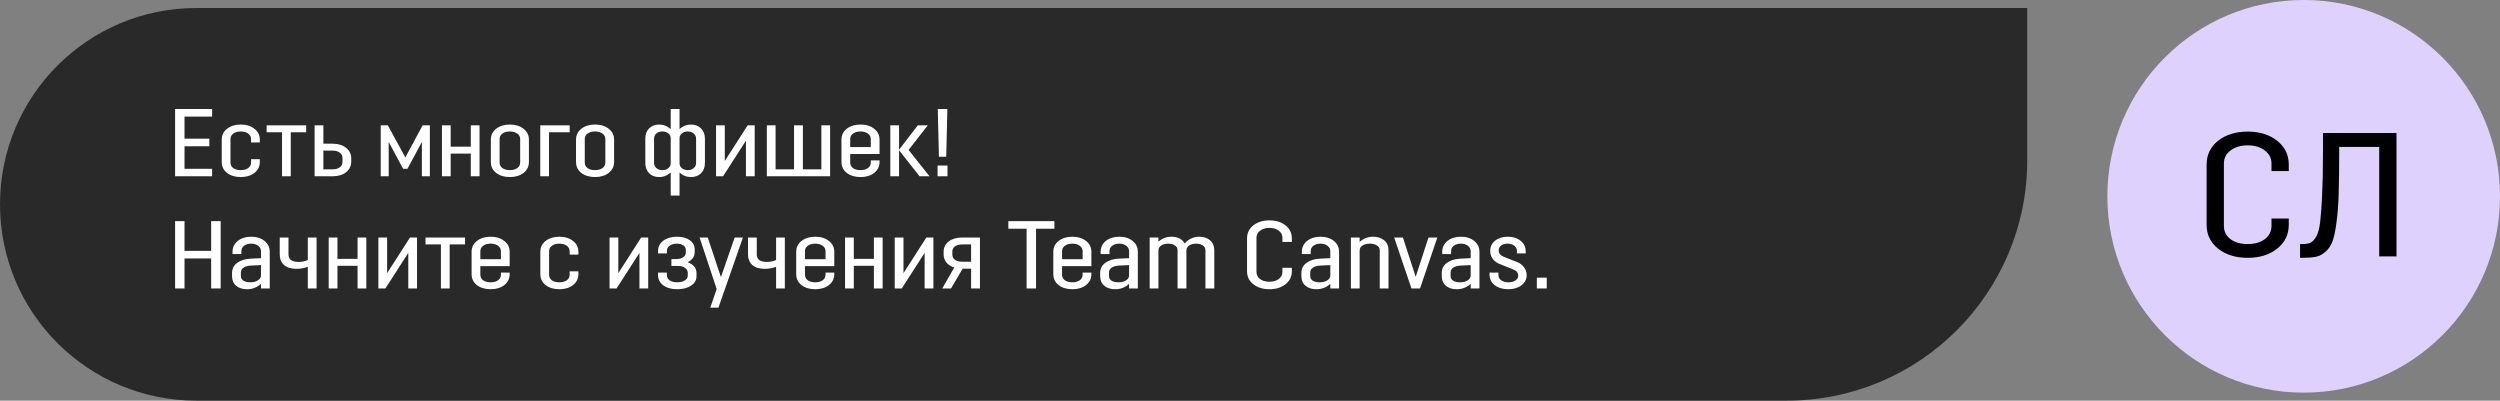
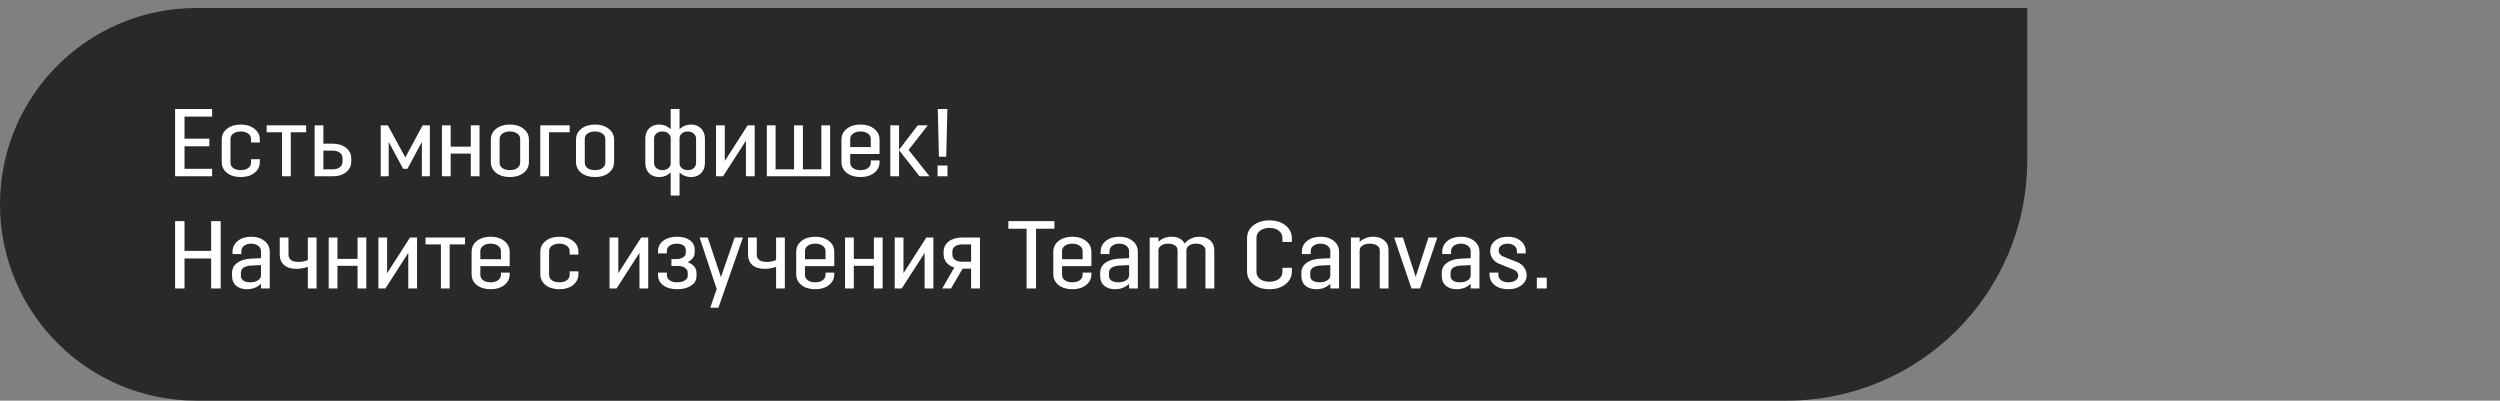
<svg xmlns="http://www.w3.org/2000/svg" width="312" height="50" viewBox="0 0 312 50" fill="none">
  <rect x="0" y="0" width="312" height="50" fill="#808080" stroke="none" />
-   <circle r="24.5" transform="matrix(-1 0 0 1 287.5 24.5)" fill="#DFD1FE" />
-   <path d="M283.482 27.27H285.638V28.062C285.638 29.279 285.154 30.269 284.186 31.032C283.233 31.795 282.008 32.176 280.512 32.176C279.016 32.176 277.784 31.795 276.816 31.032C275.863 30.269 275.386 29.279 275.386 28.062V20.538C275.386 19.321 275.863 18.331 276.816 17.568C277.784 16.805 279.016 16.424 280.512 16.424C282.008 16.424 283.233 16.805 284.186 17.568C285.154 18.331 285.638 19.321 285.638 20.538V21.352H283.482V20.406C283.482 19.746 283.203 19.203 282.646 18.778C282.089 18.353 281.377 18.14 280.512 18.14C279.647 18.14 278.935 18.353 278.378 18.778C277.821 19.189 277.542 19.731 277.542 20.406V28.194C277.542 28.869 277.813 29.419 278.356 29.844C278.913 30.255 279.632 30.46 280.512 30.46C281.377 30.46 282.089 30.255 282.646 29.844C283.203 29.419 283.482 28.869 283.482 28.194V27.27ZM299.082 16.6V32H296.926V18.338H291.932V19.042C291.932 21.125 291.91 22.826 291.866 24.146C291.836 25.451 291.748 26.632 291.602 27.688C291.47 28.729 291.308 29.521 291.118 30.064C290.927 30.592 290.641 31.032 290.26 31.384C289.878 31.736 289.468 31.956 289.028 32.044C288.588 32.132 288.001 32.176 287.268 32.176H287.048V30.46H287.29C287.744 30.46 288.089 30.409 288.324 30.306C288.573 30.189 288.815 29.939 289.05 29.558C289.284 29.162 289.453 28.546 289.556 27.71C289.658 26.859 289.739 25.745 289.798 24.366C289.871 22.973 289.908 21.191 289.908 19.02V16.6H299.082Z" fill="black" />
  <path d="M0 25.5C0 39.031 10.969 50 24.5 50H223C239.569 50 253 36.569 253 20V1H24.5C10.969 1 0 11.969 0 25.5V25.5Z" fill="#292929" />
  <path d="M26.472 21.064V22H21.852V13.6H26.472V14.548H23.028V17.308H26.124V18.256H23.028V21.064H26.472ZM31.332 17.776V17.356C31.332 17.068 31.212 16.84 30.972 16.672C30.732 16.496 30.424 16.408 30.048 16.408C29.664 16.408 29.352 16.496 29.112 16.672C28.88 16.84 28.764 17.068 28.764 17.356V20.284C28.764 20.572 28.88 20.804 29.112 20.98C29.352 21.148 29.664 21.232 30.048 21.232C30.424 21.232 30.732 21.148 30.972 20.98C31.212 20.804 31.332 20.572 31.332 20.284V19.864H32.424V20.212C32.424 20.772 32.2 21.228 31.752 21.58C31.312 21.924 30.744 22.096 30.048 22.096C29.352 22.096 28.78 21.924 28.332 21.58C27.892 21.228 27.672 20.772 27.672 20.212V17.428C27.672 16.868 27.892 16.416 28.332 16.072C28.78 15.72 29.352 15.544 30.048 15.544C30.744 15.544 31.312 15.72 31.752 16.072C32.2 16.416 32.424 16.868 32.424 17.428V17.776H31.332ZM33.277 16.504V15.64H38.209V16.504H36.289V22H35.197V16.504H33.277ZM39.264 22V15.64H40.356V17.932H41.508C42.204 17.932 42.764 18.104 43.188 18.448C43.62 18.784 43.836 19.232 43.836 19.792V20.14C43.836 20.7 43.62 21.152 43.188 21.496C42.764 21.832 42.204 22 41.508 22H39.264ZM41.484 18.796H40.356V21.136H41.484C41.868 21.136 42.172 21.052 42.396 20.884C42.628 20.716 42.744 20.488 42.744 20.2V19.72C42.744 19.44 42.628 19.216 42.396 19.048C42.172 18.88 41.868 18.796 41.484 18.796ZM47.514 22V15.64H48.402L50.586 19.648L52.746 15.64H53.646V22H52.65V17.716L50.85 21.064H50.31L48.51 17.716V22H47.514ZM58.754 22V19.168H56.246V22H55.154V15.64H56.246V18.304H58.754V15.64H59.846V22H58.754ZM66.01 20.212C66.01 20.772 65.786 21.228 65.338 21.58C64.898 21.924 64.33 22.096 63.634 22.096C62.938 22.096 62.366 21.924 61.918 21.58C61.478 21.228 61.258 20.772 61.258 20.212V17.428C61.258 16.868 61.478 16.416 61.918 16.072C62.366 15.72 62.938 15.544 63.634 15.544C64.33 15.544 64.898 15.72 65.338 16.072C65.786 16.416 66.01 16.868 66.01 17.428V20.212ZM64.918 20.284V17.356C64.918 17.068 64.798 16.84 64.558 16.672C64.318 16.496 64.01 16.408 63.634 16.408C63.25 16.408 62.938 16.496 62.698 16.672C62.466 16.84 62.35 17.068 62.35 17.356V20.284C62.35 20.572 62.466 20.804 62.698 20.98C62.938 21.148 63.25 21.232 63.634 21.232C64.01 21.232 64.318 21.148 64.558 20.98C64.798 20.804 64.918 20.572 64.918 20.284ZM67.424 22V15.64H71.096V16.504H68.516V22H67.424ZM76.639 20.212C76.639 20.772 76.415 21.228 75.967 21.58C75.527 21.924 74.959 22.096 74.263 22.096C73.567 22.096 72.995 21.924 72.547 21.58C72.107 21.228 71.887 20.772 71.887 20.212V17.428C71.887 16.868 72.107 16.416 72.547 16.072C72.995 15.72 73.567 15.544 74.263 15.544C74.959 15.544 75.527 15.72 75.967 16.072C76.415 16.416 76.639 16.868 76.639 17.428V20.212ZM75.547 20.284V17.356C75.547 17.068 75.427 16.84 75.187 16.672C74.947 16.496 74.639 16.408 74.263 16.408C73.879 16.408 73.567 16.496 73.327 16.672C73.095 16.84 72.979 17.068 72.979 17.356V20.284C72.979 20.572 73.095 20.804 73.327 20.98C73.567 21.148 73.879 21.232 74.263 21.232C74.639 21.232 74.947 21.148 75.187 20.98C75.427 20.804 75.547 20.572 75.547 20.284ZM83.703 24.4V21.52C83.287 21.904 82.807 22.096 82.263 22.096C81.743 22.096 81.323 21.936 81.003 21.616C80.691 21.296 80.535 20.868 80.535 20.332V17.308C80.535 16.772 80.691 16.344 81.003 16.024C81.323 15.704 81.743 15.544 82.263 15.544C82.807 15.544 83.287 15.736 83.703 16.12V13.6H84.807V16.108C85.223 15.732 85.703 15.544 86.247 15.544C86.759 15.544 87.175 15.708 87.495 16.036C87.815 16.356 87.975 16.78 87.975 17.308V20.332C87.975 20.86 87.815 21.288 87.495 21.616C87.175 21.936 86.759 22.096 86.247 22.096C85.687 22.096 85.207 21.908 84.807 21.532V24.4H83.703ZM82.671 21.232C82.967 21.232 83.211 21.152 83.403 20.992C83.603 20.832 83.703 20.624 83.703 20.368V17.272C83.703 17.008 83.603 16.8 83.403 16.648C83.211 16.488 82.963 16.408 82.659 16.408C82.355 16.408 82.107 16.492 81.915 16.66C81.723 16.828 81.627 17.044 81.627 17.308V20.332C81.627 20.588 81.723 20.804 81.915 20.98C82.115 21.148 82.367 21.232 82.671 21.232ZM85.839 21.232C86.143 21.232 86.391 21.148 86.583 20.98C86.775 20.804 86.871 20.588 86.871 20.332V17.308C86.871 17.052 86.775 16.84 86.583 16.672C86.391 16.496 86.143 16.408 85.839 16.408C85.543 16.408 85.295 16.488 85.095 16.648C84.903 16.808 84.807 17.016 84.807 17.272V20.368C84.807 20.624 84.903 20.832 85.095 20.992C85.295 21.152 85.543 21.232 85.839 21.232ZM93.094 22V17.56L90.237 22H89.362V15.64H90.454V20.092L93.309 15.64H94.186V22H93.094ZM95.701 22V15.64H96.793V21.136H99.097V15.64H100.201V21.136H102.505V15.64H103.597V22H95.701ZM105.015 20.212V17.428C105.015 16.868 105.235 16.416 105.675 16.072C106.123 15.72 106.695 15.544 107.391 15.544C108.087 15.544 108.655 15.72 109.095 16.072C109.543 16.416 109.767 16.868 109.767 17.428V19.216H106.107V20.284C106.107 20.572 106.223 20.804 106.455 20.98C106.695 21.148 107.007 21.232 107.391 21.232C107.767 21.232 108.075 21.148 108.315 20.98C108.555 20.804 108.675 20.572 108.675 20.284V20.02H109.767V20.212C109.767 20.772 109.543 21.228 109.095 21.58C108.655 21.924 108.087 22.096 107.391 22.096C106.695 22.096 106.123 21.924 105.675 21.58C105.235 21.228 105.015 20.772 105.015 20.212ZM107.391 16.408C107.007 16.408 106.695 16.496 106.455 16.672C106.223 16.84 106.107 17.068 106.107 17.356V18.352H108.675V17.356C108.675 17.068 108.555 16.84 108.315 16.672C108.075 16.496 107.767 16.408 107.391 16.408ZM111.111 22V15.64H112.203V18.688L114.543 15.64H115.791L113.391 18.712L116.007 22H114.759L112.203 18.748V22H111.111ZM117.009 22V20.656H118.245V22H117.009ZM117.177 19.564L117.033 13.6H118.233L118.089 19.564H117.177ZM23.028 36H21.852V27.6H23.028V31.308H26.352V27.6H27.54V36H26.352V32.256H23.028V36ZM30.123 31.704H29.019V31.428C29.019 30.876 29.235 30.424 29.667 30.072C30.107 29.72 30.667 29.544 31.347 29.544C32.027 29.544 32.583 29.72 33.015 30.072C33.447 30.416 33.663 30.868 33.663 31.428V36H32.571V35.424C32.083 35.872 31.503 36.096 30.831 36.096C30.271 36.096 29.819 35.952 29.475 35.664C29.131 35.368 28.959 34.964 28.959 34.452V34.068C28.959 33.54 29.171 33.12 29.595 32.808C30.027 32.488 30.595 32.312 31.299 32.28L32.571 32.22V31.356C32.571 31.076 32.455 30.848 32.223 30.672C31.991 30.496 31.699 30.408 31.347 30.408C30.987 30.408 30.691 30.496 30.459 30.672C30.235 30.84 30.123 31.068 30.123 31.356V31.704ZM32.571 34.368V33.084L31.311 33.144C30.919 33.168 30.611 33.256 30.387 33.408C30.171 33.56 30.063 33.76 30.063 34.008V34.452C30.063 34.692 30.171 34.884 30.387 35.028C30.603 35.164 30.887 35.232 31.239 35.232C31.623 35.232 31.939 35.152 32.187 34.992C32.443 34.824 32.571 34.616 32.571 34.368ZM39.507 29.64V36H38.415V33.3C37.951 33.468 37.483 33.552 37.011 33.552C36.331 33.552 35.811 33.392 35.451 33.072C35.091 32.744 34.911 32.304 34.911 31.752V29.64H36.003V31.752C36.003 32.376 36.423 32.688 37.263 32.688C37.695 32.688 38.079 32.608 38.415 32.448V29.64H39.507ZM44.622 36V33.168H42.114V36H41.022V29.64H42.114V32.304H44.622V29.64H45.714V36H44.622ZM50.953 36V31.56L48.097 36H47.221V29.64H48.313V34.092L51.169 29.64H52.045V36H50.953ZM53.105 30.504V29.64H58.037V30.504H56.117V36H55.025V30.504H53.105ZM58.855 34.212V31.428C58.855 30.868 59.075 30.416 59.515 30.072C59.963 29.72 60.535 29.544 61.231 29.544C61.927 29.544 62.495 29.72 62.935 30.072C63.383 30.416 63.607 30.868 63.607 31.428V33.216H59.947V34.284C59.947 34.572 60.063 34.804 60.295 34.98C60.535 35.148 60.847 35.232 61.231 35.232C61.607 35.232 61.915 35.148 62.155 34.98C62.395 34.804 62.515 34.572 62.515 34.284V34.02H63.607V34.212C63.607 34.772 63.383 35.228 62.935 35.58C62.495 35.924 61.927 36.096 61.231 36.096C60.535 36.096 59.963 35.924 59.515 35.58C59.075 35.228 58.855 34.772 58.855 34.212ZM61.231 30.408C60.847 30.408 60.535 30.496 60.295 30.672C60.063 30.84 59.947 31.068 59.947 31.356V32.352H62.515V31.356C62.515 31.068 62.395 30.84 62.155 30.672C61.915 30.496 61.607 30.408 61.231 30.408ZM71.093 31.776V31.356C71.093 31.068 70.973 30.84 70.733 30.672C70.493 30.496 70.185 30.408 69.809 30.408C69.425 30.408 69.113 30.496 68.873 30.672C68.641 30.84 68.525 31.068 68.525 31.356V34.284C68.525 34.572 68.641 34.804 68.873 34.98C69.113 35.148 69.425 35.232 69.809 35.232C70.185 35.232 70.493 35.148 70.733 34.98C70.973 34.804 71.093 34.572 71.093 34.284V33.864H72.185V34.212C72.185 34.772 71.961 35.228 71.513 35.58C71.073 35.924 70.505 36.096 69.809 36.096C69.113 36.096 68.541 35.924 68.093 35.58C67.653 35.228 67.433 34.772 67.433 34.212V31.428C67.433 30.868 67.653 30.416 68.093 30.072C68.541 29.72 69.113 29.544 69.809 29.544C70.505 29.544 71.073 29.72 71.513 30.072C71.961 30.416 72.185 30.868 72.185 31.428V31.776H71.093ZM79.804 36V31.56L76.948 36H76.072V29.64H77.164V34.092L80.02 29.64H80.896V36H79.804ZM84.5 29.544C85.156 29.544 85.684 29.688 86.084 29.976C86.492 30.264 86.696 30.644 86.696 31.116V31.488C86.696 32.016 86.404 32.428 85.82 32.724C86.556 33.004 86.924 33.46 86.924 34.092V34.476C86.924 34.956 86.696 35.348 86.24 35.652C85.792 35.948 85.22 36.096 84.524 36.096C83.804 36.096 83.224 35.936 82.784 35.616C82.344 35.288 82.124 34.86 82.124 34.332V34.02H83.228V34.332C83.228 34.604 83.344 34.824 83.576 34.992C83.816 35.152 84.128 35.232 84.512 35.232C84.896 35.232 85.212 35.156 85.46 35.004C85.708 34.852 85.832 34.648 85.832 34.392V34.056C85.832 33.8 85.72 33.592 85.496 33.432C85.28 33.272 85.004 33.192 84.668 33.192H83.792V32.328H84.428C84.764 32.328 85.04 32.256 85.256 32.112C85.48 31.96 85.592 31.764 85.592 31.524V31.2C85.592 30.96 85.488 30.768 85.28 30.624C85.072 30.48 84.8 30.408 84.464 30.408C84.104 30.408 83.808 30.492 83.576 30.66C83.344 30.82 83.228 31.036 83.228 31.308V31.62H82.124V31.308C82.124 30.788 82.344 30.364 82.784 30.036C83.232 29.708 83.804 29.544 84.5 29.544ZM92.719 29.64L89.659 38.4H88.639L89.444 36.072L87.308 29.64H88.328L89.972 34.584L91.688 29.64H92.719ZM97.948 29.64V36H96.856V33.3C96.392 33.468 95.924 33.552 95.452 33.552C94.772 33.552 94.252 33.392 93.892 33.072C93.532 32.744 93.352 32.304 93.352 31.752V29.64H94.444V31.752C94.444 32.376 94.864 32.688 95.704 32.688C96.136 32.688 96.52 32.608 96.856 32.448V29.64H97.948ZM99.367 34.212V31.428C99.367 30.868 99.587 30.416 100.027 30.072C100.475 29.72 101.047 29.544 101.743 29.544C102.439 29.544 103.007 29.72 103.447 30.072C103.895 30.416 104.119 30.868 104.119 31.428V33.216H100.459V34.284C100.459 34.572 100.575 34.804 100.807 34.98C101.047 35.148 101.359 35.232 101.743 35.232C102.119 35.232 102.427 35.148 102.667 34.98C102.907 34.804 103.027 34.572 103.027 34.284V34.02H104.119V34.212C104.119 34.772 103.895 35.228 103.447 35.58C103.007 35.924 102.439 36.096 101.743 36.096C101.047 36.096 100.475 35.924 100.027 35.58C99.587 35.228 99.367 34.772 99.367 34.212ZM101.743 30.408C101.359 30.408 101.047 30.496 100.807 30.672C100.575 30.84 100.459 31.068 100.459 31.356V32.352H103.027V31.356C103.027 31.068 102.907 30.84 102.667 30.672C102.427 30.496 102.119 30.408 101.743 30.408ZM109.063 36V33.168H106.555V36H105.463V29.64H106.555V32.304H109.063V29.64H110.155V36H109.063ZM115.394 36V31.56L112.538 36H111.662V29.64H112.754V34.092L115.61 29.64H116.486V36H115.394ZM122.298 29.64V36H121.194V33.528H120.138L118.686 36H117.594L119.094 33.384C118.678 33.256 118.35 33.048 118.11 32.76C117.878 32.472 117.762 32.124 117.762 31.716V31.452C117.762 30.9 117.974 30.46 118.398 30.132C118.83 29.804 119.394 29.64 120.09 29.64H122.298ZM118.854 31.776C118.854 32.056 118.966 32.276 119.19 32.436C119.414 32.588 119.718 32.664 120.102 32.664H121.194V30.504H120.102C119.718 30.504 119.414 30.584 119.19 30.744C118.966 30.896 118.854 31.108 118.854 31.38V31.776ZM131.589 27.6V28.548H129.297V36H128.121V28.548H125.841V27.6H131.589ZM131.453 34.212V31.428C131.453 30.868 131.673 30.416 132.113 30.072C132.561 29.72 133.133 29.544 133.829 29.544C134.525 29.544 135.093 29.72 135.533 30.072C135.981 30.416 136.205 30.868 136.205 31.428V33.216H132.545V34.284C132.545 34.572 132.661 34.804 132.893 34.98C133.133 35.148 133.445 35.232 133.829 35.232C134.205 35.232 134.513 35.148 134.753 34.98C134.993 34.804 135.113 34.572 135.113 34.284V34.02H136.205V34.212C136.205 34.772 135.981 35.228 135.533 35.58C135.093 35.924 134.525 36.096 133.829 36.096C133.133 36.096 132.561 35.924 132.113 35.58C131.673 35.228 131.453 34.772 131.453 34.212ZM133.829 30.408C133.445 30.408 133.133 30.496 132.893 30.672C132.661 30.84 132.545 31.068 132.545 31.356V32.352H135.113V31.356C135.113 31.068 134.993 30.84 134.753 30.672C134.513 30.496 134.205 30.408 133.829 30.408ZM138.463 31.704H137.359V31.428C137.359 30.876 137.575 30.424 138.007 30.072C138.447 29.72 139.007 29.544 139.687 29.544C140.367 29.544 140.923 29.72 141.355 30.072C141.787 30.416 142.003 30.868 142.003 31.428V36H140.911V35.424C140.423 35.872 139.843 36.096 139.171 36.096C138.611 36.096 138.159 35.952 137.815 35.664C137.471 35.368 137.299 34.964 137.299 34.452V34.068C137.299 33.54 137.511 33.12 137.935 32.808C138.367 32.488 138.935 32.312 139.639 32.28L140.911 32.22V31.356C140.911 31.076 140.795 30.848 140.563 30.672C140.331 30.496 140.039 30.408 139.687 30.408C139.327 30.408 139.031 30.496 138.799 30.672C138.575 30.84 138.463 31.068 138.463 31.356V31.704ZM140.911 34.368V33.084L139.651 33.144C139.259 33.168 138.951 33.256 138.727 33.408C138.511 33.56 138.403 33.76 138.403 34.008V34.452C138.403 34.692 138.507 34.884 138.715 35.028C138.931 35.164 139.223 35.232 139.591 35.232C139.967 35.232 140.279 35.152 140.527 34.992C140.783 34.832 140.911 34.624 140.911 34.368ZM146.959 36V31.224C146.959 30.976 146.851 30.78 146.635 30.636C146.419 30.484 146.135 30.408 145.783 30.408C145.439 30.408 145.151 30.484 144.919 30.636C144.695 30.788 144.579 30.988 144.571 31.236V36H143.479V29.64H144.571V30.168C145.027 29.752 145.567 29.544 146.191 29.544C146.983 29.544 147.535 29.824 147.847 30.384C148.343 29.824 148.955 29.544 149.683 29.544C150.235 29.544 150.683 29.696 151.027 30C151.371 30.296 151.543 30.704 151.543 31.224V36H150.439V31.224C150.439 30.976 150.331 30.78 150.115 30.636C149.899 30.484 149.619 30.408 149.275 30.408C148.931 30.408 148.643 30.484 148.411 30.636C148.187 30.788 148.071 30.988 148.063 31.236V36H146.959ZM160.047 33.42H161.223V33.852C161.223 34.516 160.959 35.056 160.431 35.472C159.911 35.888 159.243 36.096 158.427 36.096C157.611 36.096 156.939 35.888 156.411 35.472C155.891 35.056 155.631 34.516 155.631 33.852V29.748C155.631 29.084 155.891 28.544 156.411 28.128C156.939 27.712 157.611 27.504 158.427 27.504C159.243 27.504 159.911 27.712 160.431 28.128C160.959 28.544 161.223 29.084 161.223 29.748V30.192H160.047V29.676C160.047 29.316 159.895 29.02 159.591 28.788C159.287 28.556 158.899 28.44 158.427 28.44C157.955 28.44 157.567 28.556 157.263 28.788C156.959 29.012 156.807 29.308 156.807 29.676V33.924C156.807 34.292 156.955 34.592 157.251 34.824C157.555 35.048 157.947 35.16 158.427 35.16C158.899 35.16 159.287 35.048 159.591 34.824C159.895 34.592 160.047 34.292 160.047 33.924V33.42ZM163.576 31.704H162.472V31.428C162.472 30.876 162.688 30.424 163.12 30.072C163.56 29.72 164.12 29.544 164.8 29.544C165.48 29.544 166.036 29.72 166.468 30.072C166.9 30.416 167.116 30.868 167.116 31.428V36H166.024V35.424C165.536 35.872 164.956 36.096 164.284 36.096C163.724 36.096 163.272 35.952 162.928 35.664C162.584 35.368 162.412 34.964 162.412 34.452V34.068C162.412 33.54 162.624 33.12 163.048 32.808C163.48 32.488 164.048 32.312 164.752 32.28L166.024 32.22V31.356C166.024 31.076 165.908 30.848 165.676 30.672C165.444 30.496 165.152 30.408 164.8 30.408C164.44 30.408 164.144 30.496 163.912 30.672C163.688 30.84 163.576 31.068 163.576 31.356V31.704ZM166.024 34.368V33.084L164.764 33.144C164.372 33.168 164.064 33.256 163.84 33.408C163.624 33.56 163.516 33.76 163.516 34.008V34.452C163.516 34.692 163.62 34.884 163.828 35.028C164.044 35.164 164.336 35.232 164.704 35.232C165.08 35.232 165.392 35.152 165.64 34.992C165.896 34.832 166.024 34.624 166.024 34.368ZM169.684 31.272V36H168.592V29.64H169.684V30.192C170.156 29.76 170.716 29.544 171.364 29.544C171.94 29.544 172.404 29.696 172.756 30C173.108 30.296 173.284 30.704 173.284 31.224V36H172.192V31.224C172.192 30.976 172.076 30.78 171.844 30.636C171.612 30.484 171.316 30.408 170.956 30.408C170.58 30.408 170.272 30.488 170.032 30.648C169.8 30.8 169.684 31.008 169.684 31.272ZM176.151 36L173.991 29.64H175.083L176.679 34.548L178.275 29.64H179.379L177.219 36H176.151ZM181.095 31.704H179.991V31.428C179.991 30.876 180.207 30.424 180.639 30.072C181.079 29.72 181.639 29.544 182.319 29.544C182.999 29.544 183.555 29.72 183.987 30.072C184.419 30.416 184.635 30.868 184.635 31.428V36H183.543V35.424C183.055 35.872 182.475 36.096 181.803 36.096C181.243 36.096 180.791 35.952 180.447 35.664C180.103 35.368 179.931 34.964 179.931 34.452V34.068C179.931 33.54 180.143 33.12 180.567 32.808C180.999 32.488 181.567 32.312 182.271 32.28L183.543 32.22V31.356C183.543 31.076 183.427 30.848 183.195 30.672C182.963 30.496 182.671 30.408 182.319 30.408C181.959 30.408 181.663 30.496 181.431 30.672C181.207 30.84 181.095 31.068 181.095 31.356V31.704ZM183.543 34.368V33.084L182.283 33.144C181.891 33.168 181.583 33.256 181.359 33.408C181.143 33.56 181.035 33.76 181.035 34.008V34.452C181.035 34.692 181.139 34.884 181.347 35.028C181.563 35.164 181.855 35.232 182.223 35.232C182.599 35.232 182.911 35.152 183.159 34.992C183.415 34.832 183.543 34.624 183.543 34.368ZM188.175 29.544C188.839 29.544 189.375 29.716 189.783 30.06C190.199 30.396 190.407 30.836 190.407 31.38V31.62H189.315V31.332C189.315 31.06 189.207 30.84 188.991 30.672C188.775 30.496 188.495 30.408 188.151 30.408C187.823 30.408 187.555 30.484 187.347 30.636C187.139 30.788 187.035 30.988 187.035 31.236C187.035 31.596 187.231 31.86 187.623 32.028L189.387 32.724C189.739 32.876 190.015 33.096 190.215 33.384C190.423 33.664 190.527 33.984 190.527 34.344C190.527 34.856 190.311 35.276 189.879 35.604C189.455 35.932 188.907 36.096 188.235 36.096C187.547 36.096 186.983 35.928 186.543 35.592C186.111 35.248 185.895 34.804 185.895 34.26V34.02H186.999V34.308C186.999 34.588 187.115 34.812 187.347 34.98C187.579 35.148 187.883 35.232 188.259 35.232C188.611 35.232 188.899 35.156 189.123 35.004C189.355 34.852 189.471 34.652 189.471 34.404C189.471 34.044 189.263 33.784 188.847 33.624L187.083 32.916C186.731 32.764 186.459 32.548 186.267 32.268C186.075 31.988 185.979 31.672 185.979 31.32C185.979 30.792 186.183 30.364 186.591 30.036C186.999 29.708 187.527 29.544 188.175 29.544ZM191.798 36V34.656H193.034V36H191.798Z" fill="white" />
</svg>